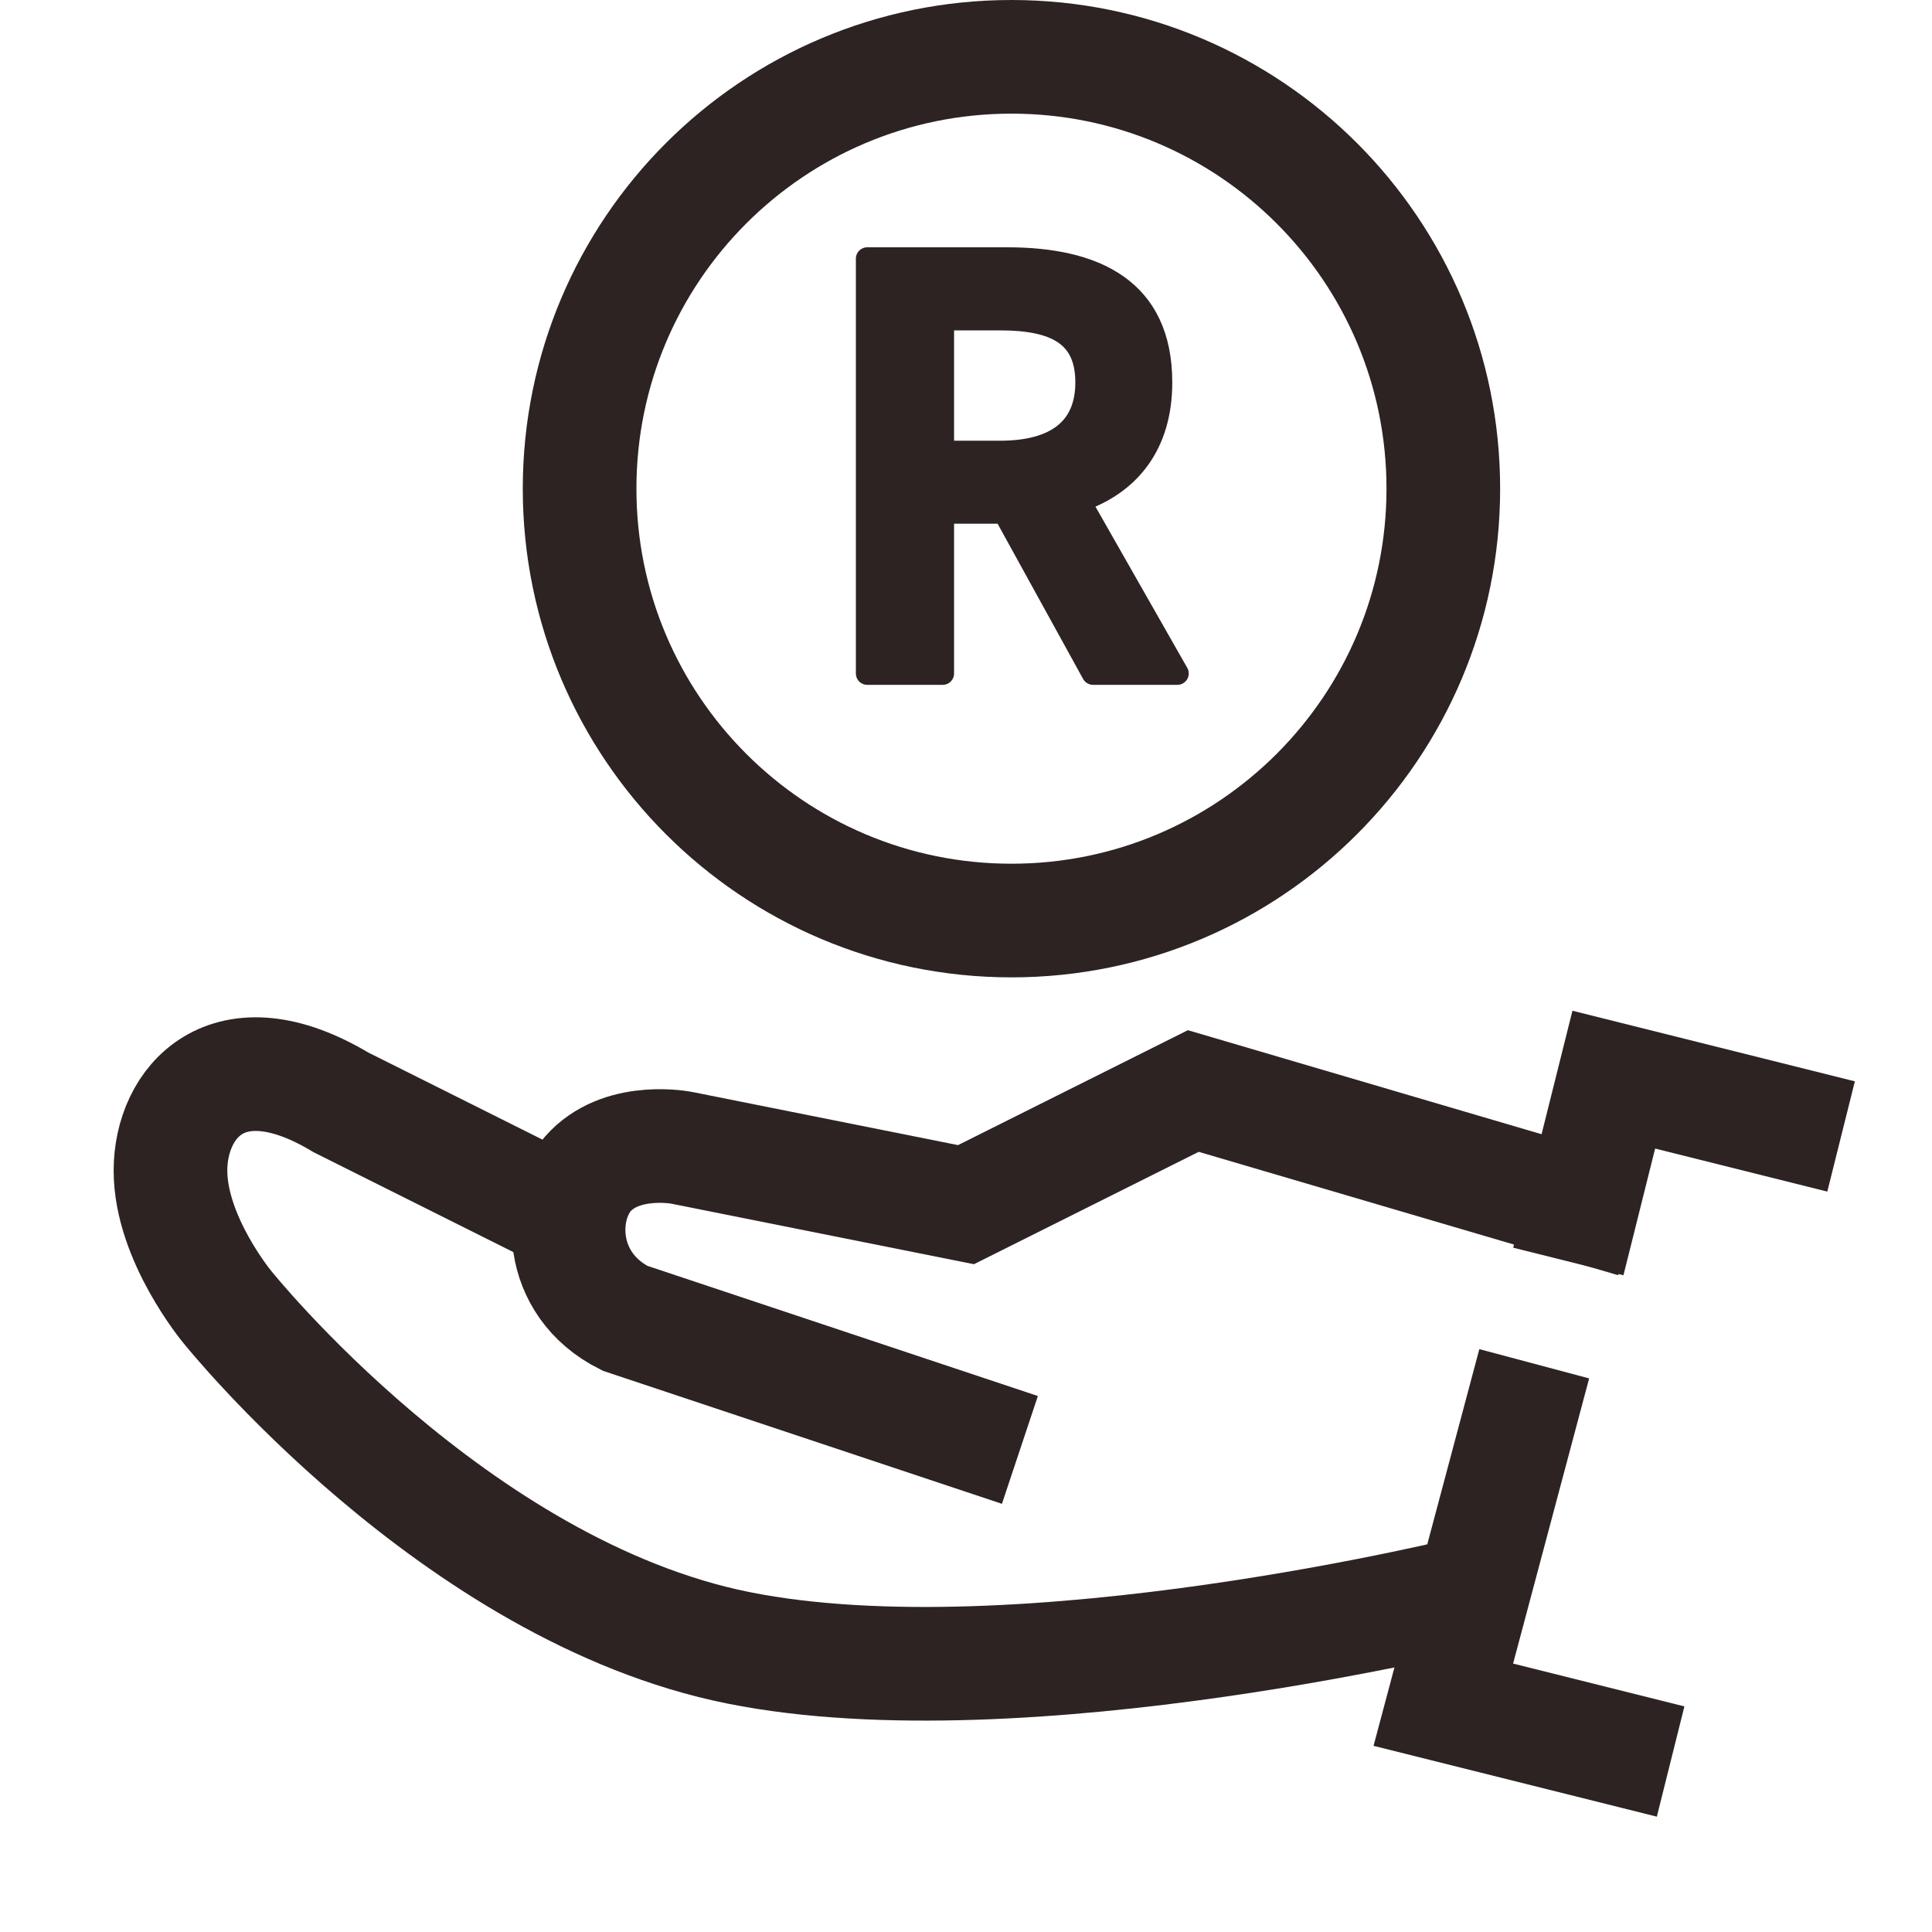
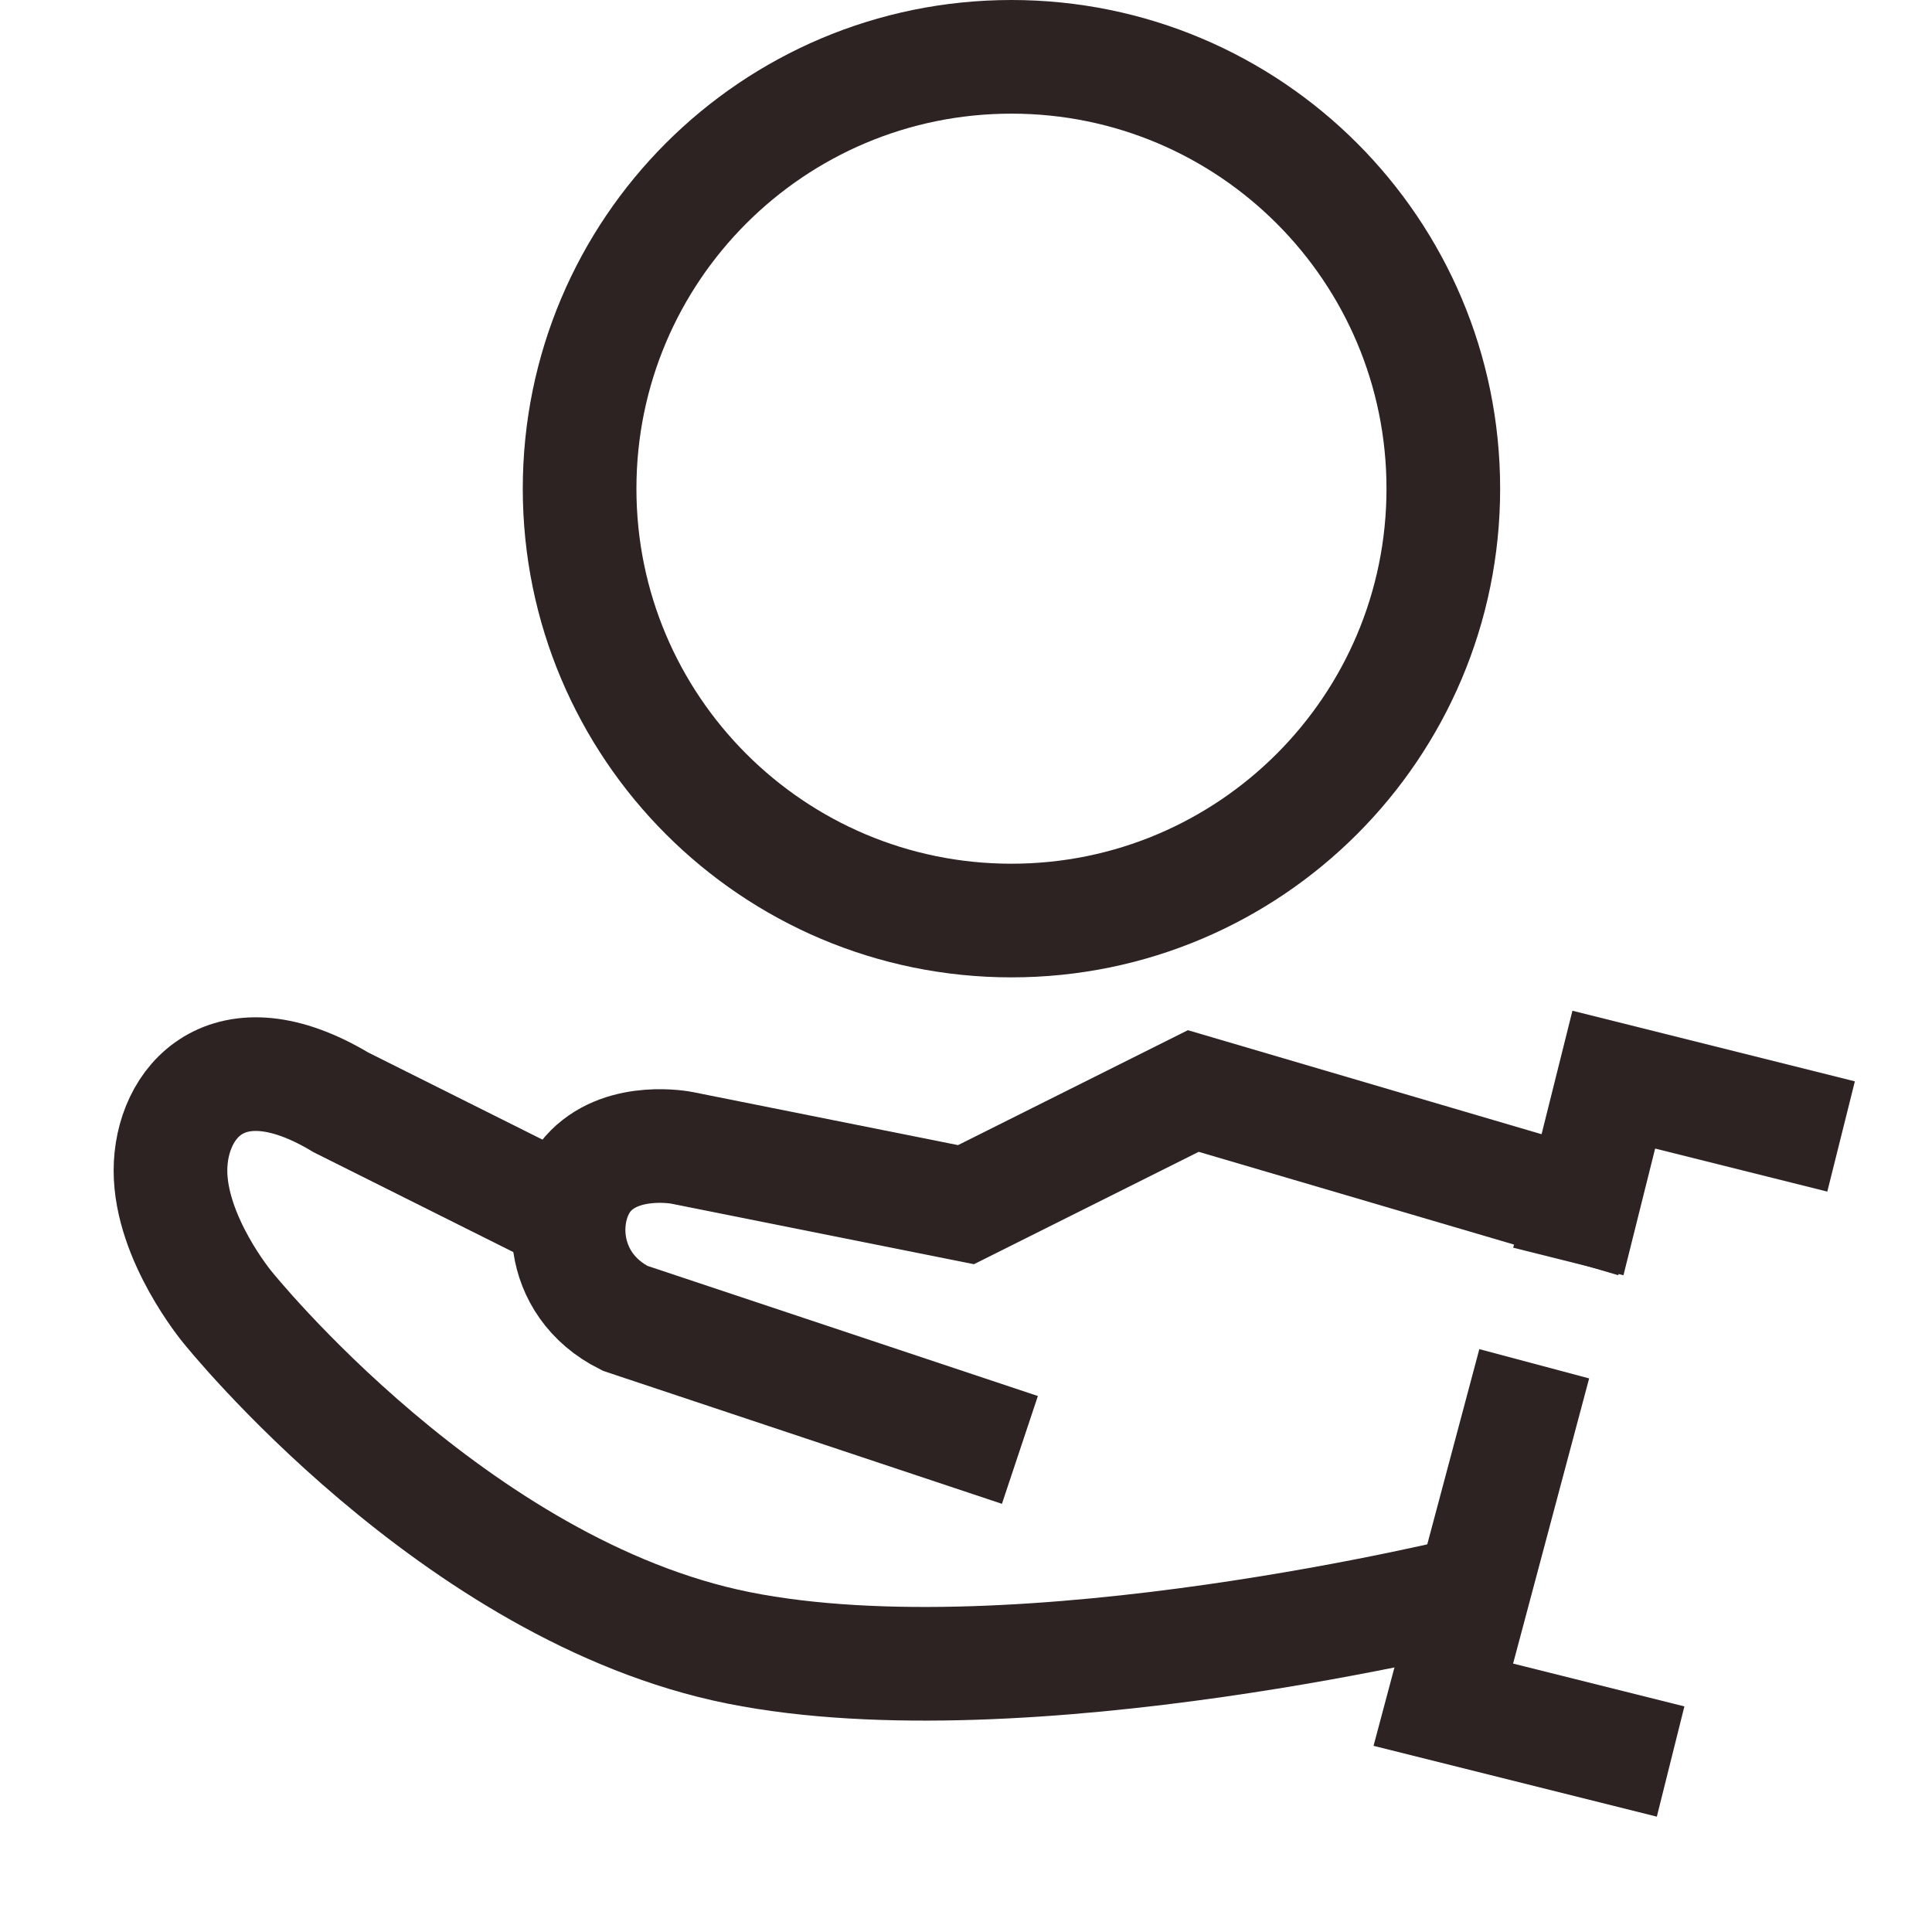
<svg xmlns="http://www.w3.org/2000/svg" width="17px" height="17px" viewBox="0 0 17 17" version="1.1">
  <title>Group 15</title>
  <desc>Created with Sketch.</desc>
  <g id="Page-1" stroke="none" stroke-width="1" fill="none" fill-rule="evenodd">
    <g id="Group-15" transform="translate(1, 0)" stroke="#2D2323">
-       <path d="M6.631,5.926 L7.295,5.926 L7.295,4.508 L7.837,4.508 L8.618,5.926 L9.36,5.926 L8.495,4.407 C8.931,4.258 9.215,3.917 9.215,3.365 C9.215,2.543 8.629,2.276 7.864,2.276 L6.631,2.276 L6.631,5.926 Z M7.295,3.978 L7.295,2.807 L7.798,2.807 C8.294,2.807 8.562,2.951 8.562,3.365 C8.562,3.772 8.294,3.978 7.798,3.978 L7.295,3.978 Z" id="Stroke-3" stroke-width="0.2" fill="#2D2323" stroke-linejoin="round" />
      <path d="M7.9,0.5 C9.999,0.5 11.7,2.201 11.7,4.3 C11.7,6.398 9.999,8.1 7.9,8.1 C5.801,8.1 4.1,6.398 4.1,4.3 C4.1,2.201 5.801,0.5 7.9,0.5 Z" id="Stroke-5" stroke-linejoin="round" />
      <path d="M12.9,10.6 L9.5,9.6 L7.5,10.6 L5,10.1 C5,10.1 4.5,10 4.2,10.3 C3.9,10.6 3.9,11.3 4.5,11.6 L7.5,12.6" id="Stroke-7" stroke-linecap="square" />
      <path d="M12,14 C12,14 8,15 5.5,14.5 C3,14 1,11.5 1,11.5 C1,11.5 0.5,10.899 0.5,10.3 C0.5,9.7 1,9.1 2,9.7 L4,10.7" id="Stroke-9" />
      <polyline id="Stroke-11" points="12.5 12 11.7 15 13.7 15.5" />
      <polyline id="Stroke-13" points="15.2 10 13.2 9.5 12.8 11.1" />
    </g>
  </g>
</svg>